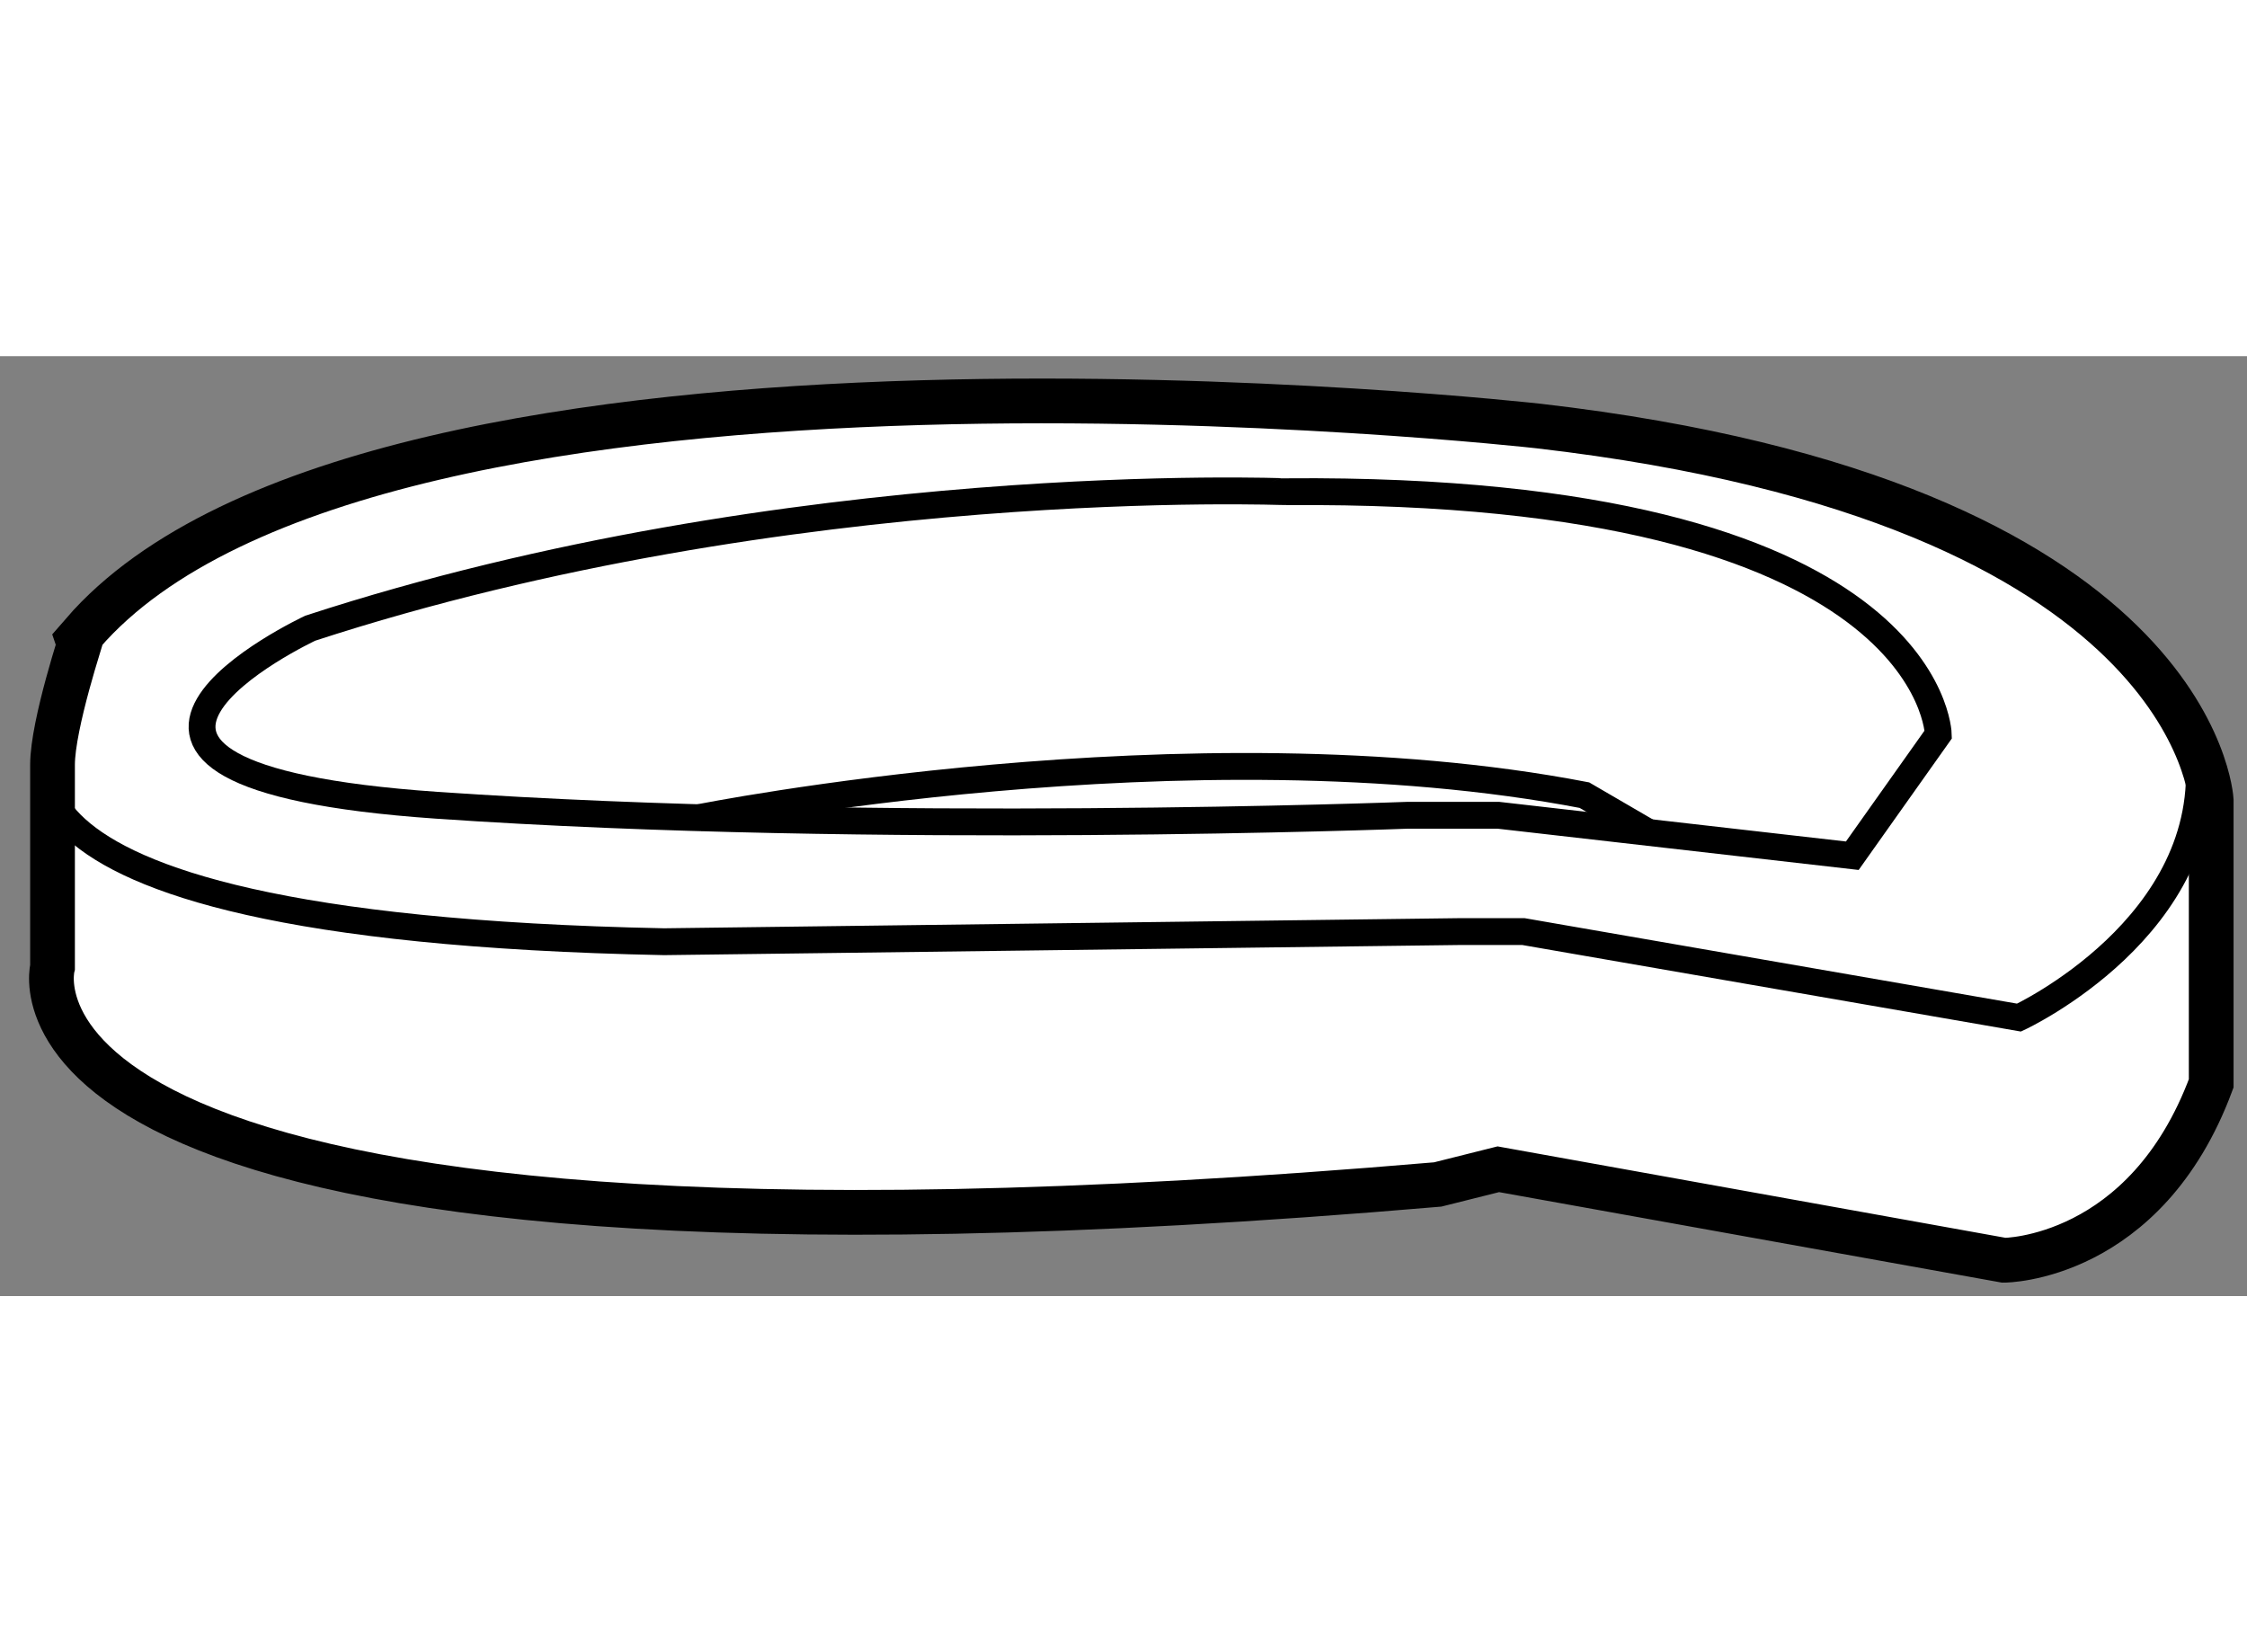
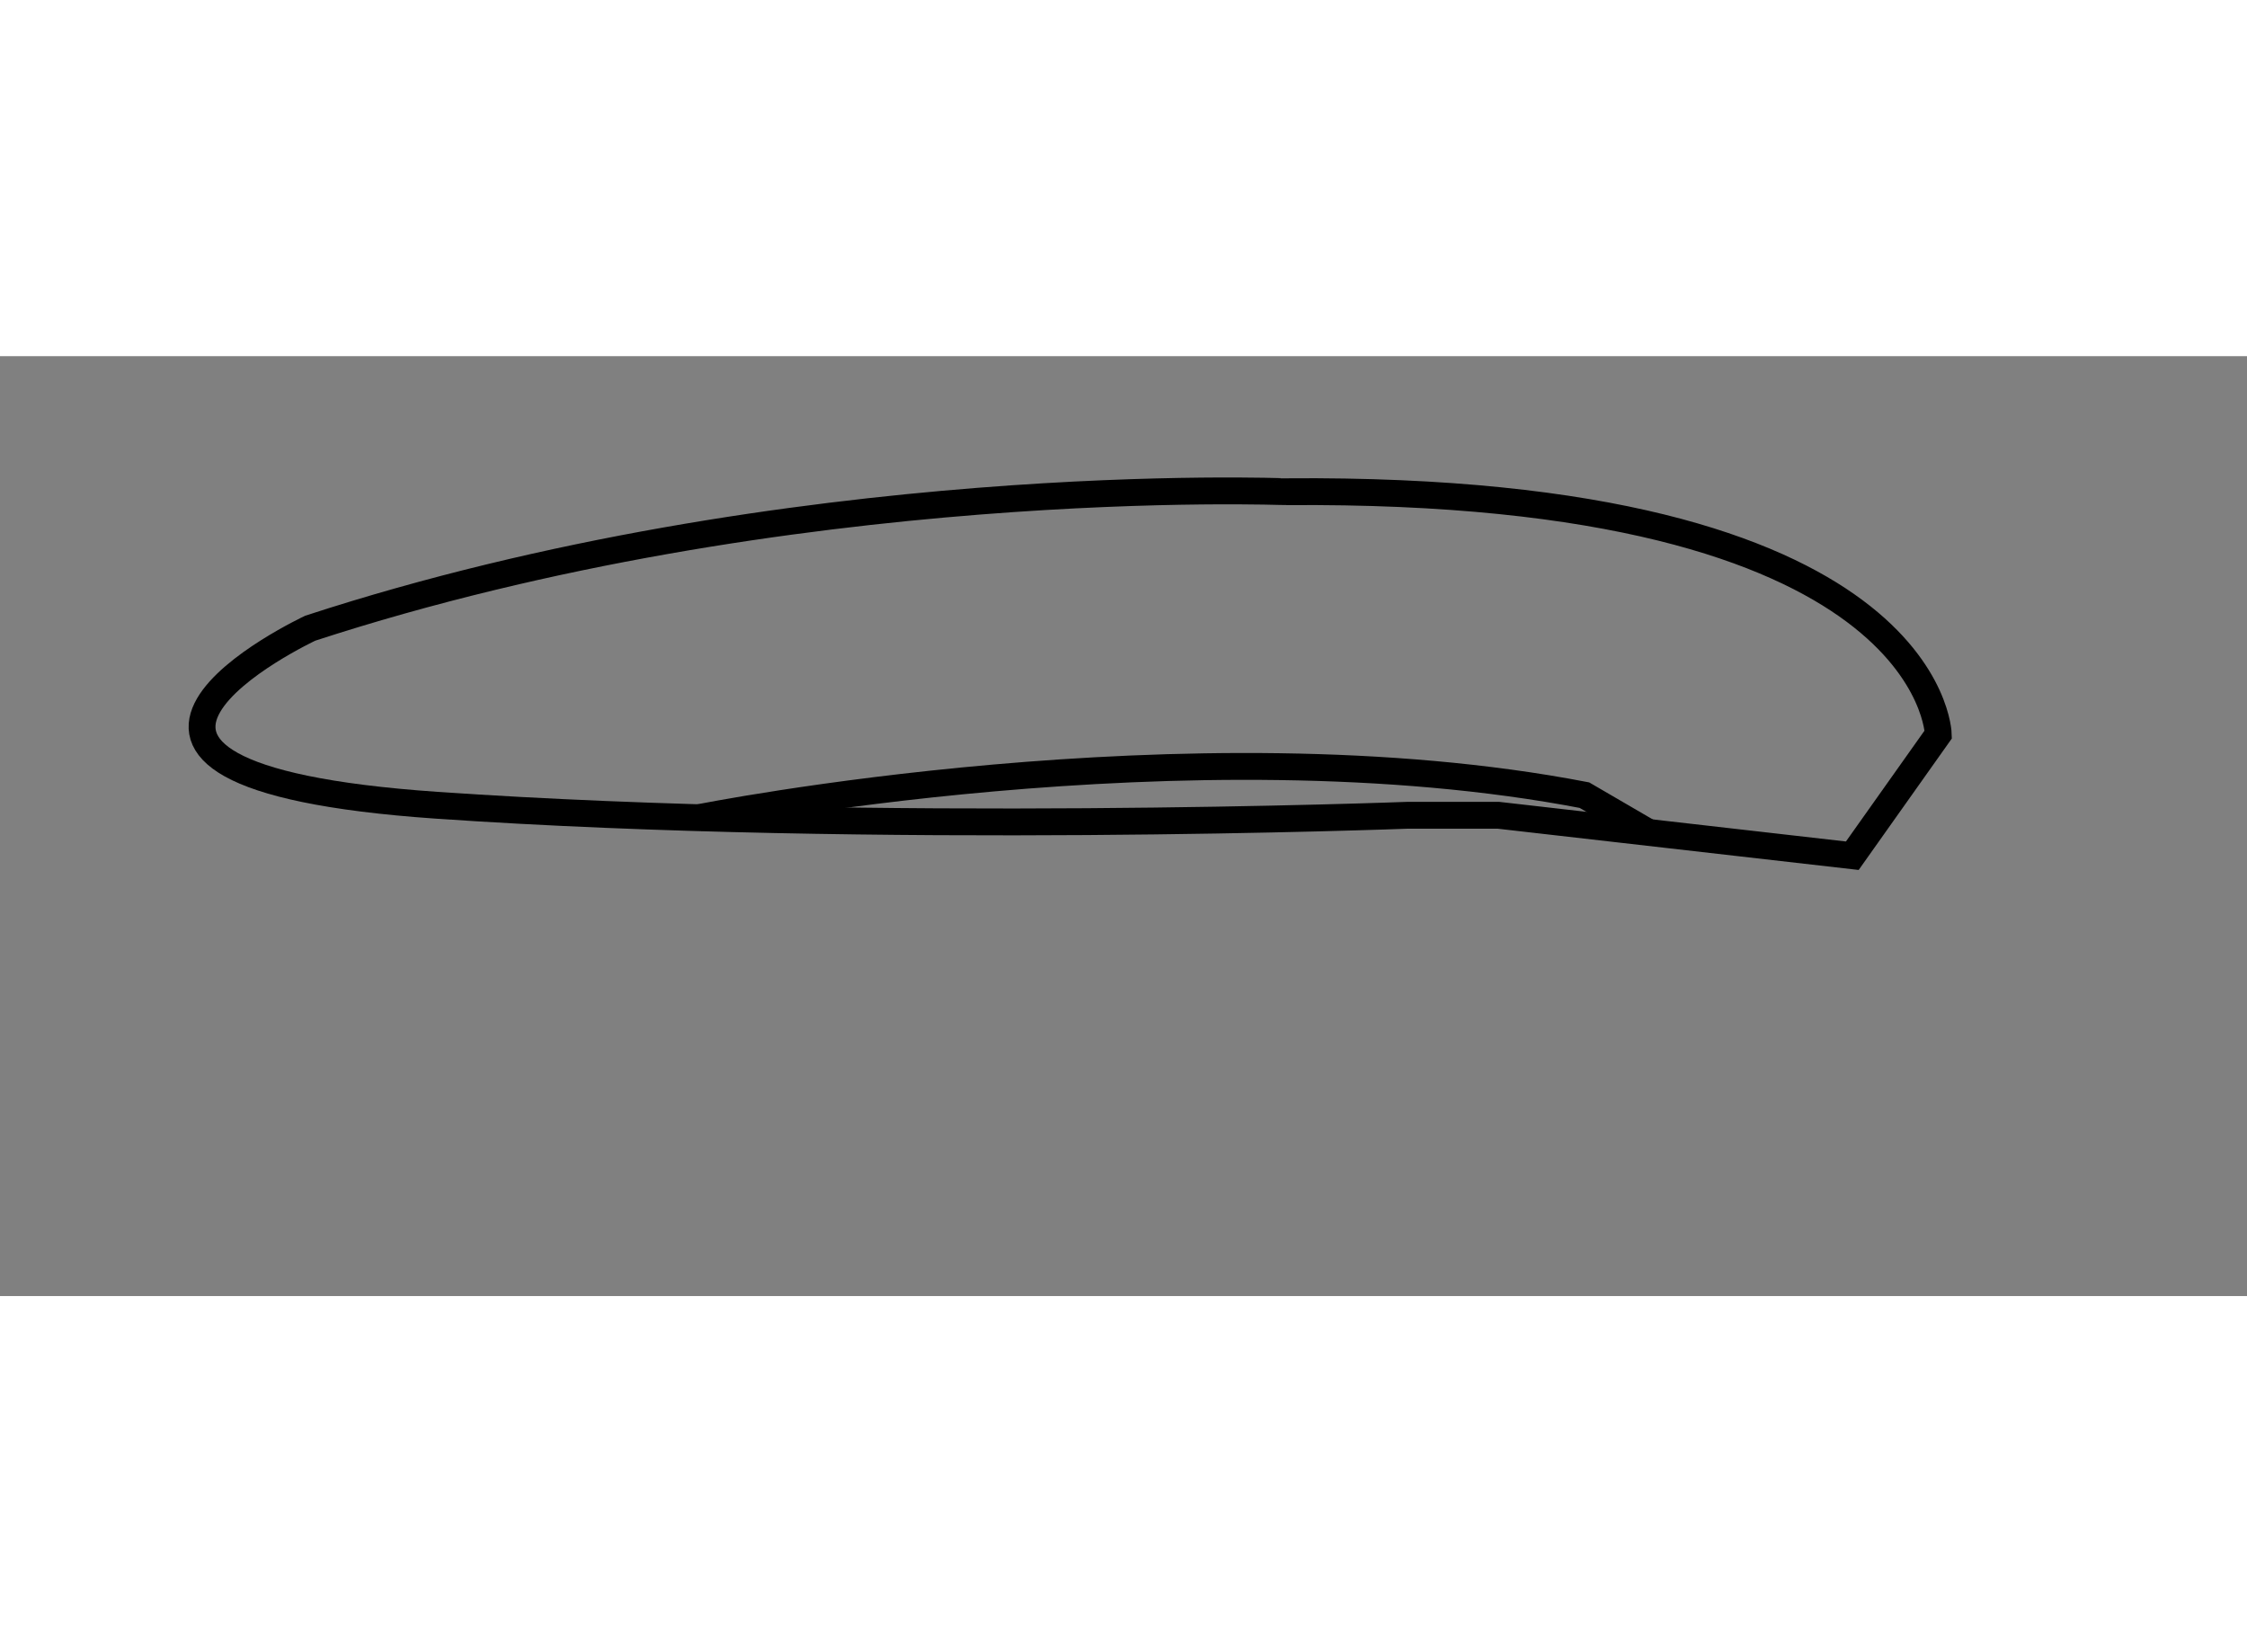
<svg xmlns="http://www.w3.org/2000/svg" version="1.1" x="0px" y="0px" width="244.8px" height="180px" viewBox="158.134 62.835 25.112 10.504" enable-background="new 0 0 244.8 180" xml:space="preserve">
  <rect x="158.134" y="62.835" width="25.112" height="10.504" fill="#808080" stroke="none" />
  <g>
-     <path fill="#FFFFFF" stroke="#000000" stroke-width="0.5" d="M158.721,67.402v2.26c0,0-1.019,3.842,15.48,2.43l0.678-0.17     l5.651,1.017c0,0,1.582,0,2.316-1.977v-3.164c0,0-0.17-3.334-7.516-4.182c0,0-12.996-1.469-16.271,2.316     C159.06,65.933,158.721,66.949,158.721,67.402z" />
-     <path fill="none" stroke="#000000" stroke-width="0.3" d="M158.771,66.986c0,0-1.69,2.223,6.784,2.393l8.872-0.113h0.734     l5.537,0.961c0,0,2.2-1.021,2.004-2.969" />
    <path fill="none" stroke="#000000" stroke-width="0.3" d="M161.602,65.875c0,0-3.503,1.639,1.412,1.979     c4.917,0.339,10.849,0.112,10.849,0.112h1.017l3.955,0.452l0.961-1.356c0,0-0.058-2.769-7.289-2.712     C172.506,64.351,166.97,64.124,161.602,65.875z" />
    <path fill="none" stroke="#000000" stroke-width="0.3" d="M165.945,67.993c0,0,5.488-1.1,9.896-0.252l0.718,0.418" />
  </g>
</svg>